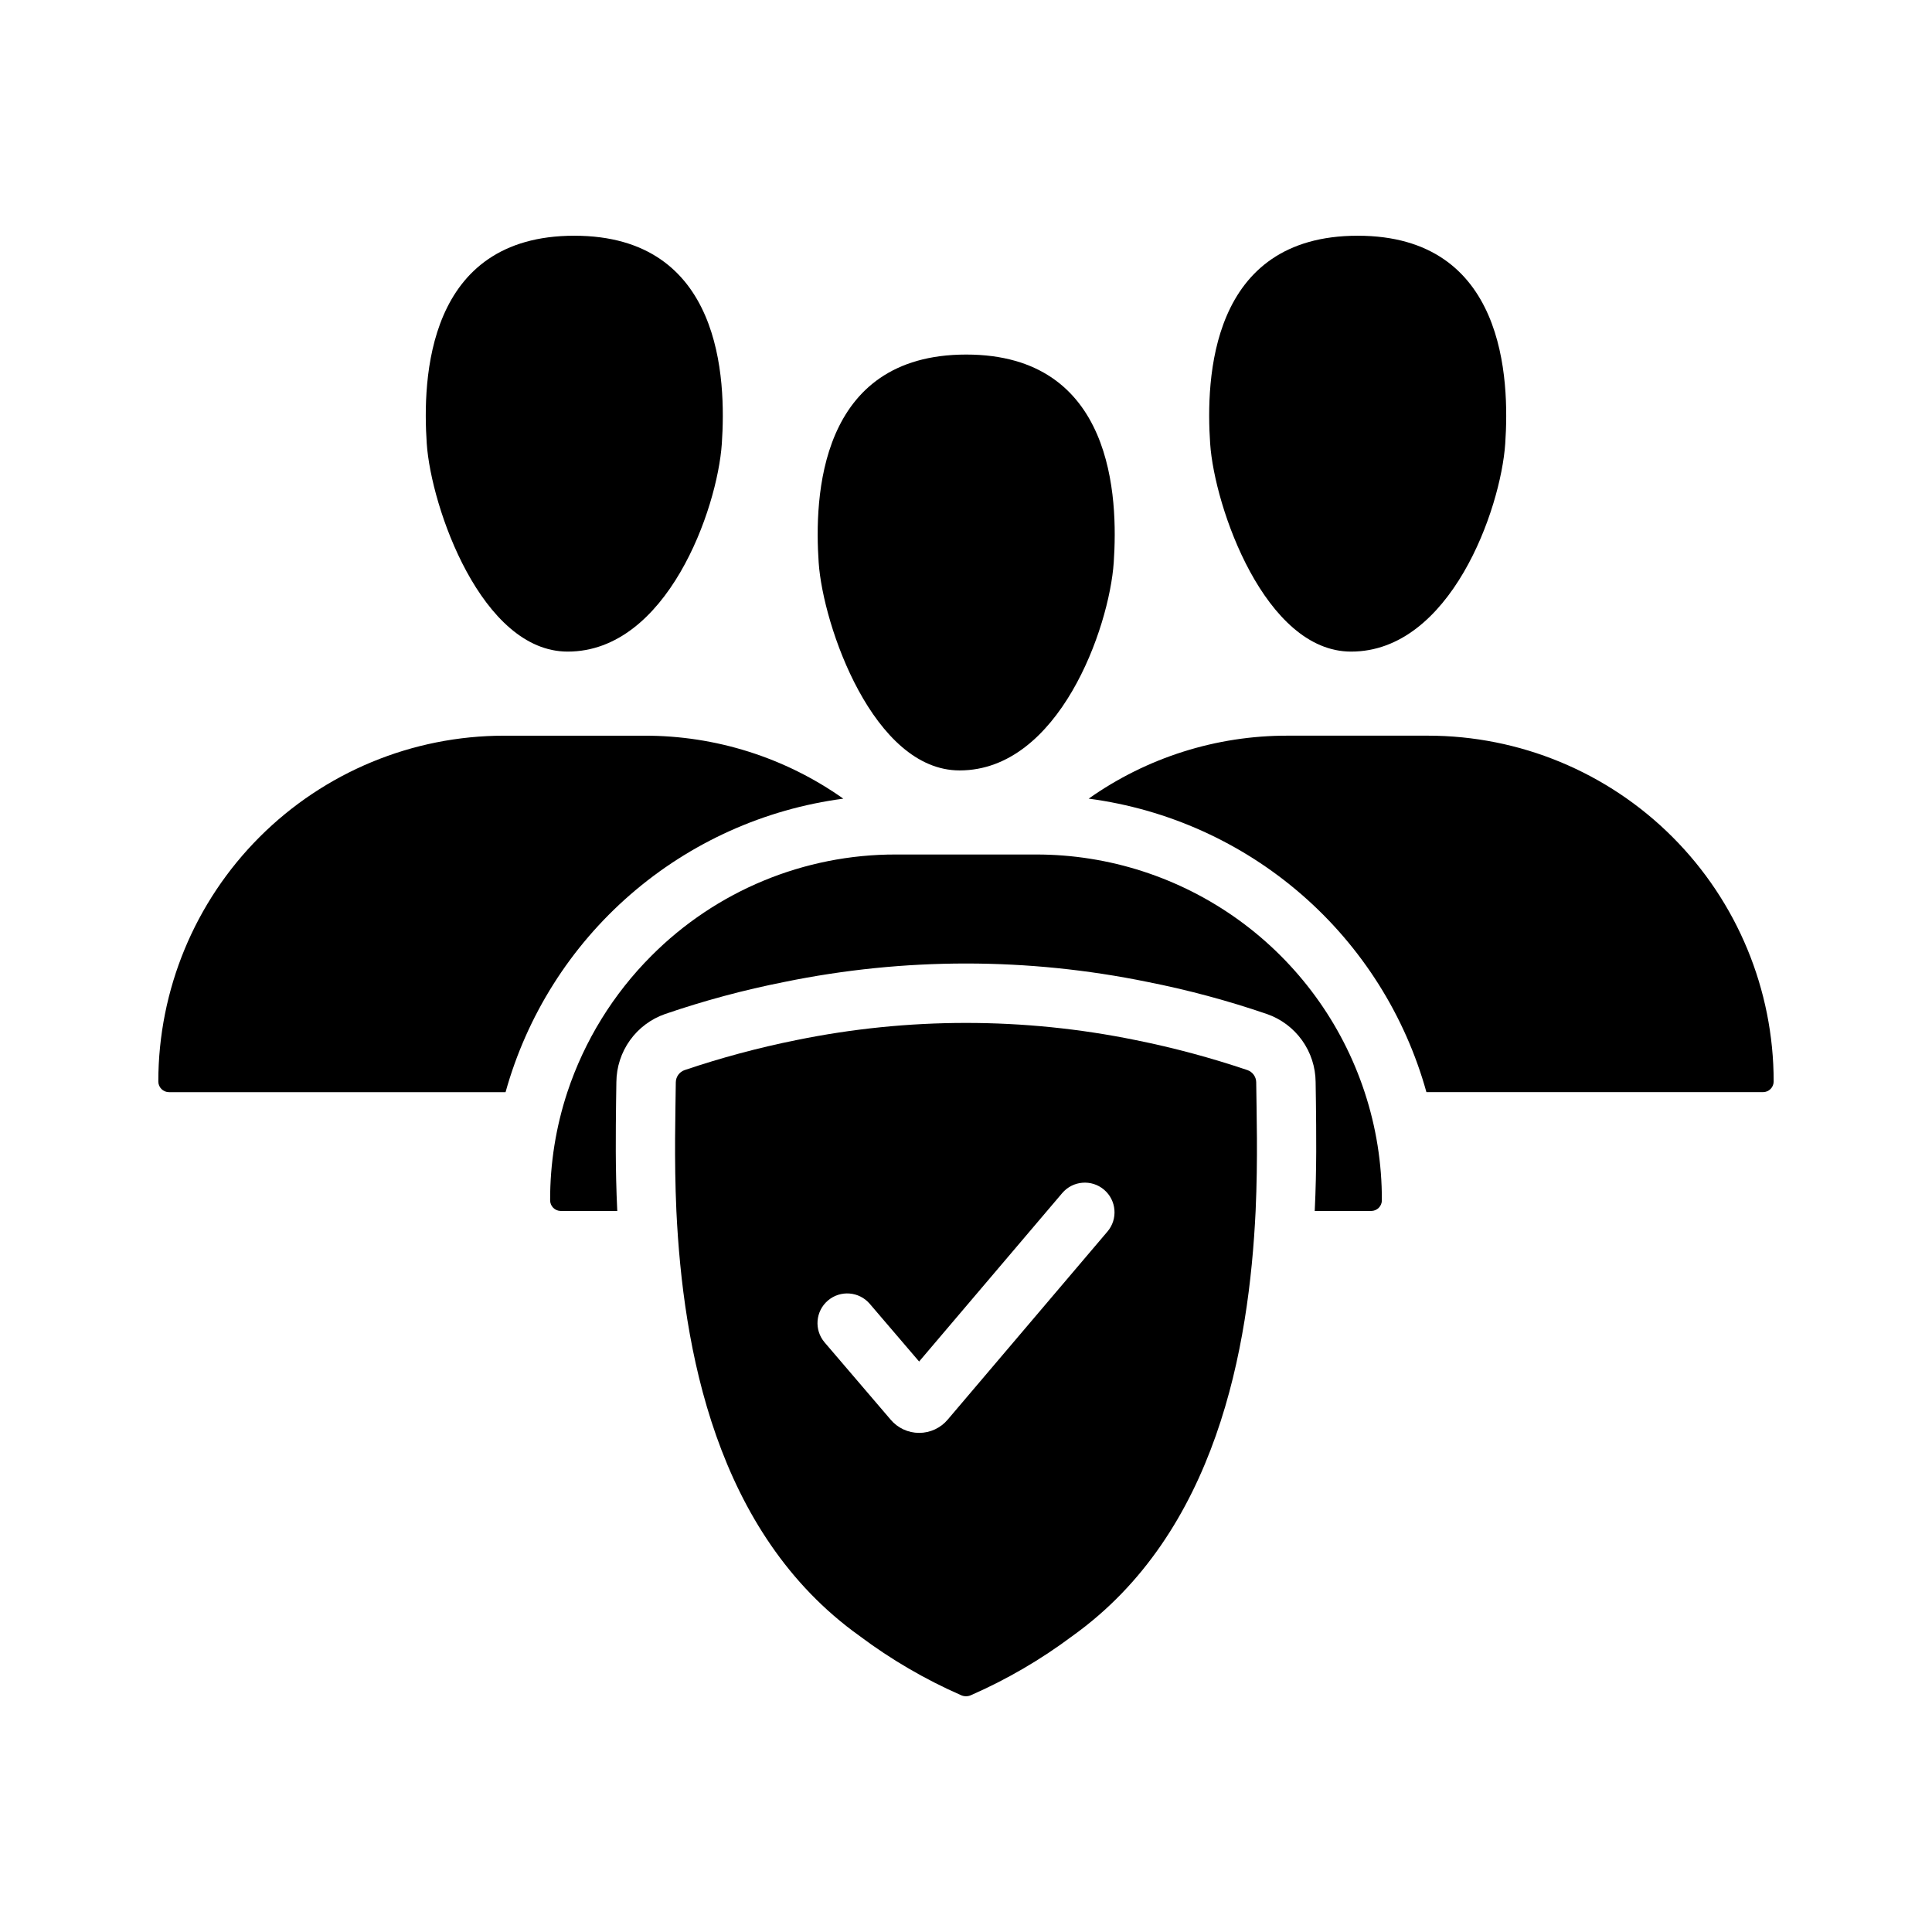
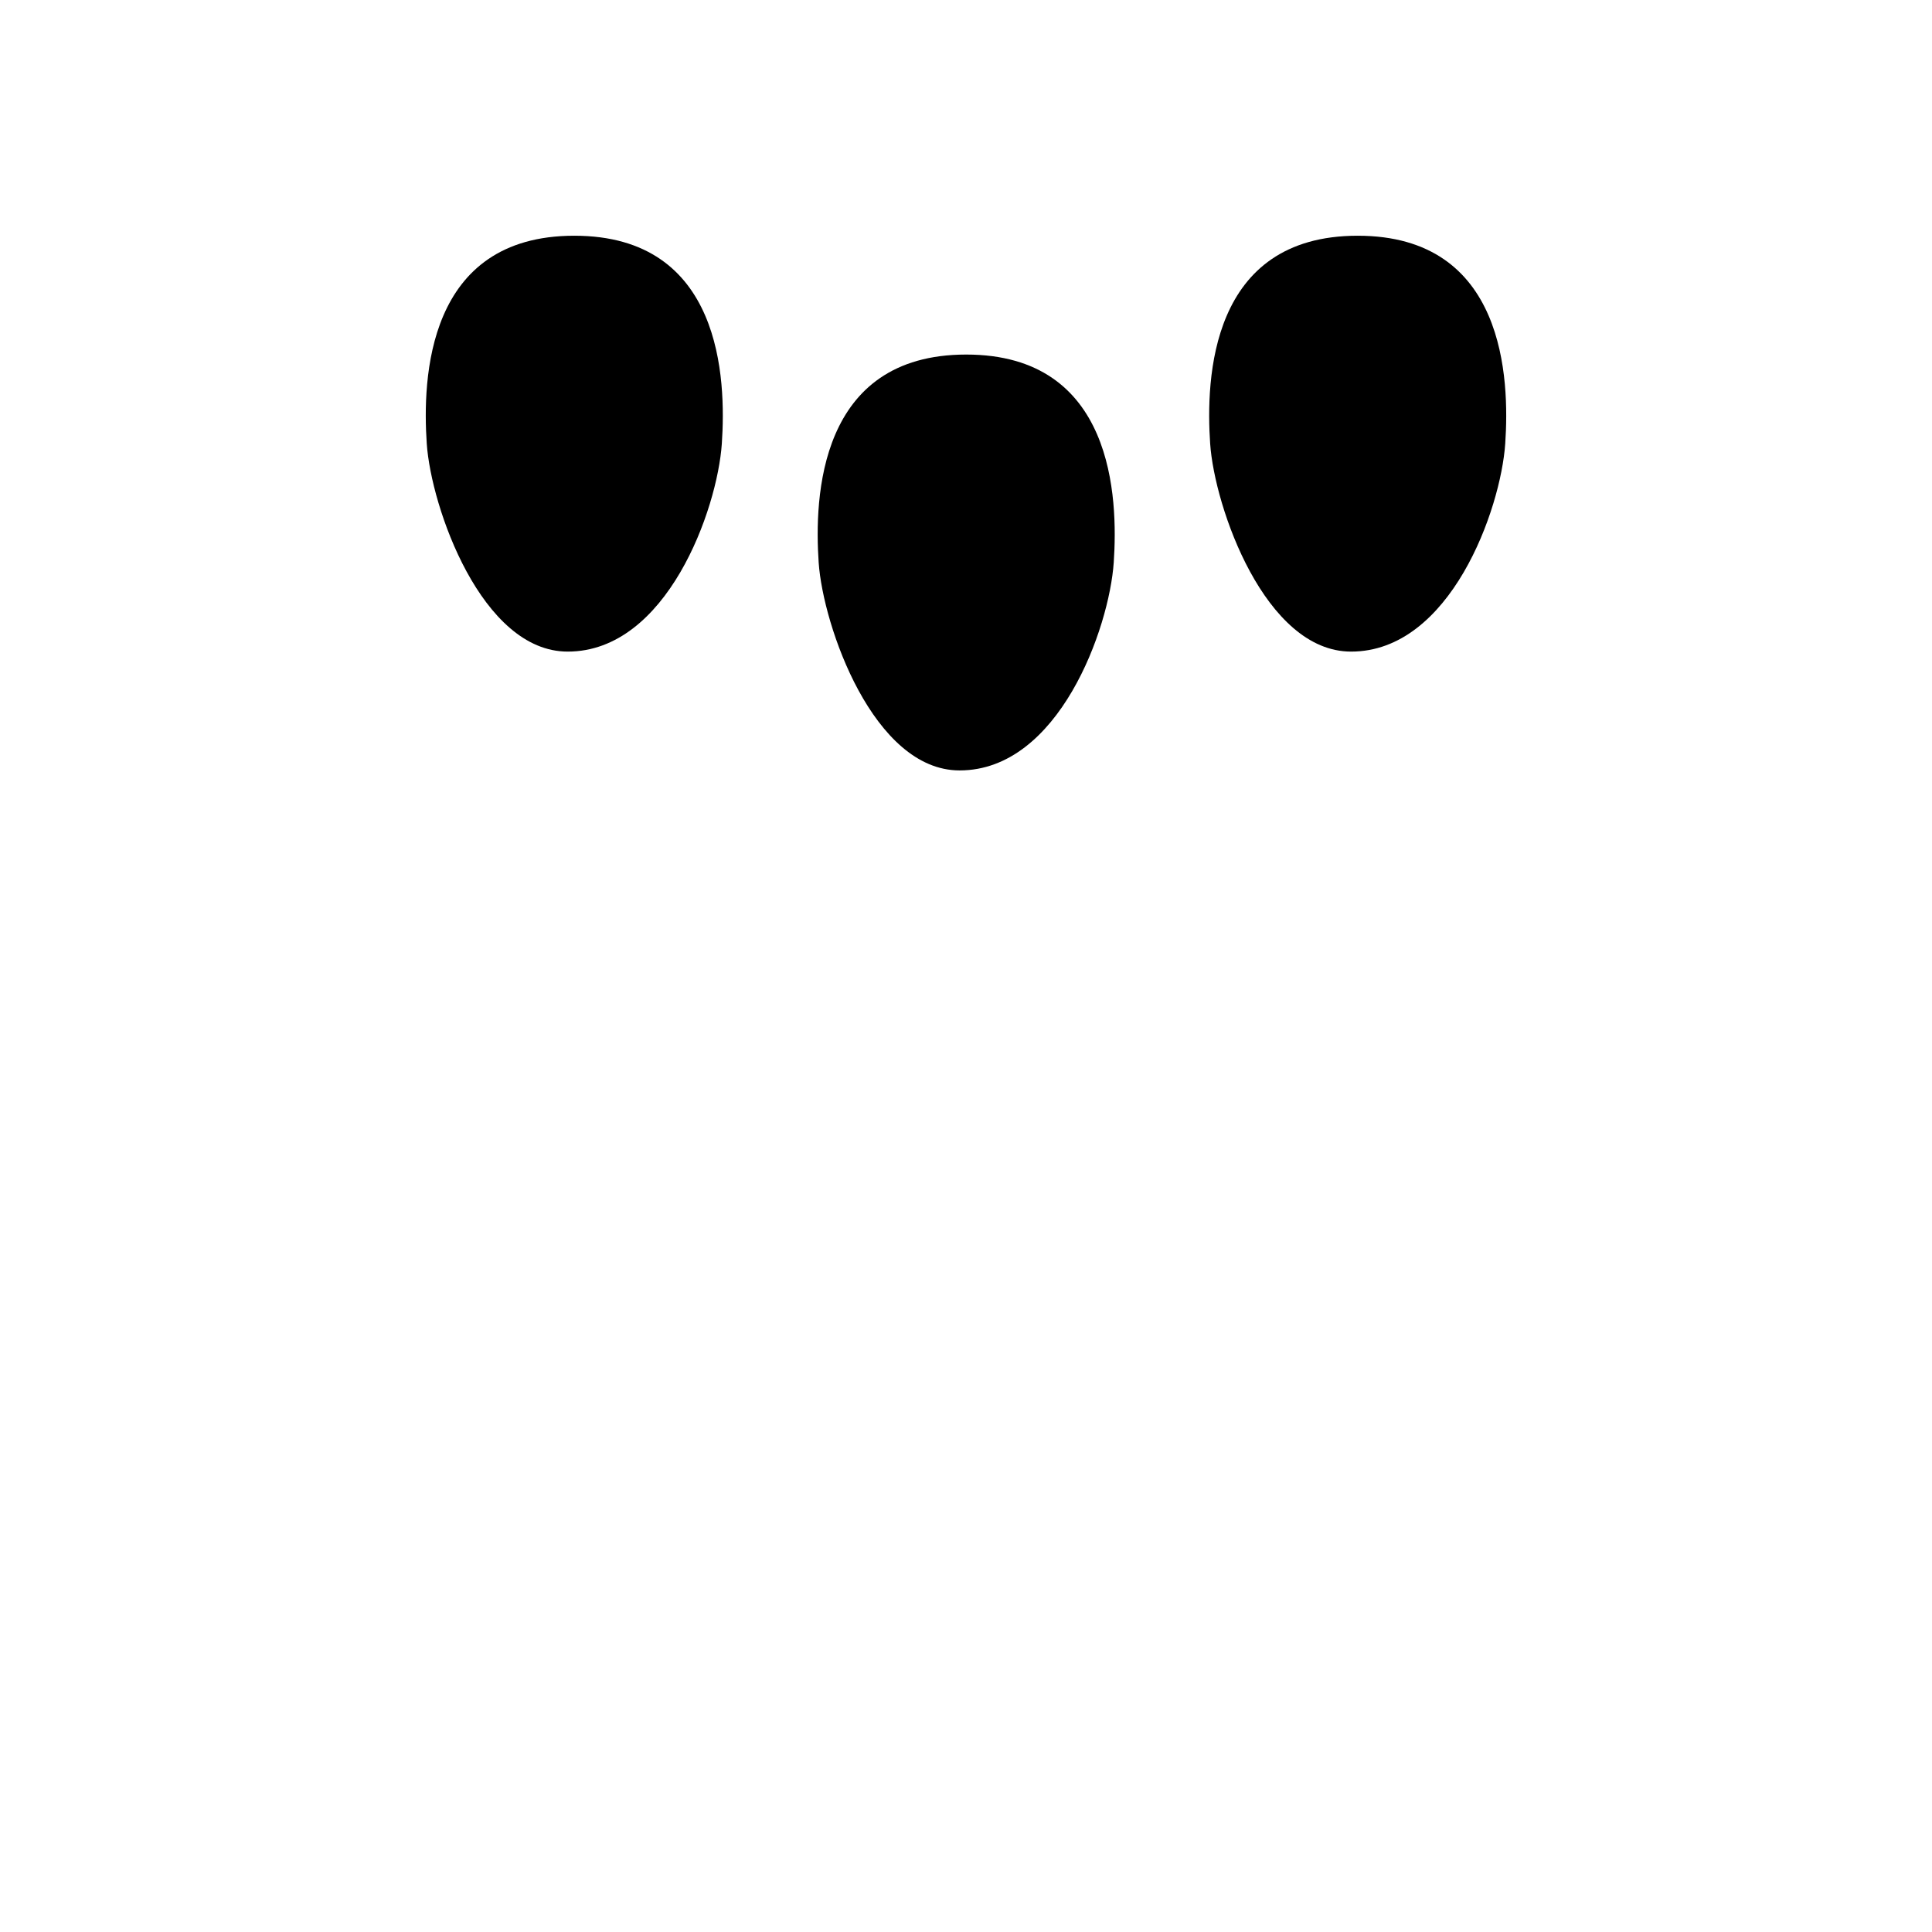
<svg xmlns="http://www.w3.org/2000/svg" fill="#000000" width="800px" height="800px" version="1.1" viewBox="144 144 512 512">
  <g>
    <path d="m398.3 348.17c-22.801 0-36.195-38.219-37.344-55.105-1.164-17.133-0.078-55.105 39.098-55.105 39.168 0 40.266 37.969 39.098 55.105-1.184 17.395-14.543 55.117-40.852 55.105z" />
-     <path d="m510.21 462.08c0.004 0.754-0.293 1.477-0.828 2.008-0.531 0.531-1.254 0.832-2.008 0.828h-14.957c0.551-11.336 0.395-21.254 0.316-28.891l-0.078-5.273c-0.031-3.973-1.285-7.832-3.598-11.062-2.312-3.227-5.562-5.66-9.312-6.965-10.348-3.543-20.918-6.383-31.645-8.504-31.734-6.508-64.461-6.508-96.195 0-10.73 2.121-21.301 4.961-31.648 8.504-3.746 1.305-7 3.738-9.312 6.965-2.309 3.231-3.566 7.09-3.598 11.062l-0.078 5.273c-0.078 7.637-0.234 17.555 0.316 28.891h-14.957c-0.754 0.004-1.477-0.297-2.008-0.828s-0.832-1.254-0.828-2.008c-0.023-9.734 1.516-19.41 4.566-28.652 4.512-13.613 12.141-25.988 22.277-36.133 17.156-17.227 40.477-26.891 64.789-26.844h37.156c19.293-0.008 38.098 6.078 53.73 17.387 15.633 11.309 27.301 27.262 33.332 45.59 3.051 9.242 4.594 18.918 4.566 28.652z" />
    <path d="m502.05 316.68c-22.801 0-36.195-38.219-37.344-55.105-1.164-17.133-0.078-55.105 39.098-55.105 39.168 0 40.266 37.969 39.098 55.105-1.18 17.395-14.543 55.117-40.852 55.105z" />
-     <path d="m614.04 430.59c0.004 0.754-0.293 1.477-0.828 2.008-0.531 0.531-1.254 0.832-2.008 0.828h-89.188c-5.648-20.312-17.145-38.52-33.059-52.348-15.914-13.828-35.543-22.672-56.445-25.43 15.422-10.902 33.855-16.734 52.742-16.688h37.156c24.301-0.004 47.609 9.648 64.793 26.832 17.188 17.188 26.84 40.496 26.836 64.797z" />
    <path d="m294.44 316.68c-22.801 0-36.195-38.219-37.344-55.105-1.164-17.133-0.078-55.105 39.098-55.105 39.168 0 40.266 37.969 39.098 55.105-1.184 17.395-14.543 55.117-40.852 55.105z" />
-     <path d="m277.98 433.43h-89.188c-0.754 0.004-1.477-0.297-2.008-0.828s-0.832-1.254-0.828-2.008c0.008-24.301 9.66-47.602 26.844-64.785 17.184-17.184 40.488-26.84 64.789-26.844h37.156c18.887-0.047 37.32 5.785 52.742 16.688-20.902 2.758-40.535 11.602-56.449 25.43-15.914 13.828-27.41 32.031-33.059 52.348z" />
-     <path d="m476.91 430.83c-0.016-1.445-0.926-2.731-2.281-3.227-9.688-3.277-19.574-5.934-29.598-7.953-29.711-6.086-60.348-6.086-90.055 0-10.027 2.019-19.914 4.676-29.602 7.953-1.355 0.496-2.262 1.781-2.281 3.227-0.078 8.031-0.473 20.074 0.156 34.086 1.73 36.055 10.234 85.254 48.57 112.65 8.32 6.231 17.328 11.488 26.844 15.664 0.848 0.395 1.828 0.395 2.676 0 9.52-4.176 18.527-9.434 26.844-15.664 38.336-27.395 46.84-76.594 48.57-112.65 0.629-14.012 0.238-26.059 0.156-34.086zm-39.426 39.547-42.305 49.801h0.004c-1.883 2.25-4.664 3.551-7.598 3.551-2.934 0-5.715-1.301-7.594-3.555l-17.457-20.414c-2.828-3.305-2.441-8.273 0.863-11.098 3.305-2.824 8.27-2.438 11.098 0.867l13.078 15.289 37.922-44.633c2.812-3.312 7.781-3.715 11.09-0.902 3.312 2.816 3.715 7.781 0.902 11.094z" />
  </g>
</svg>